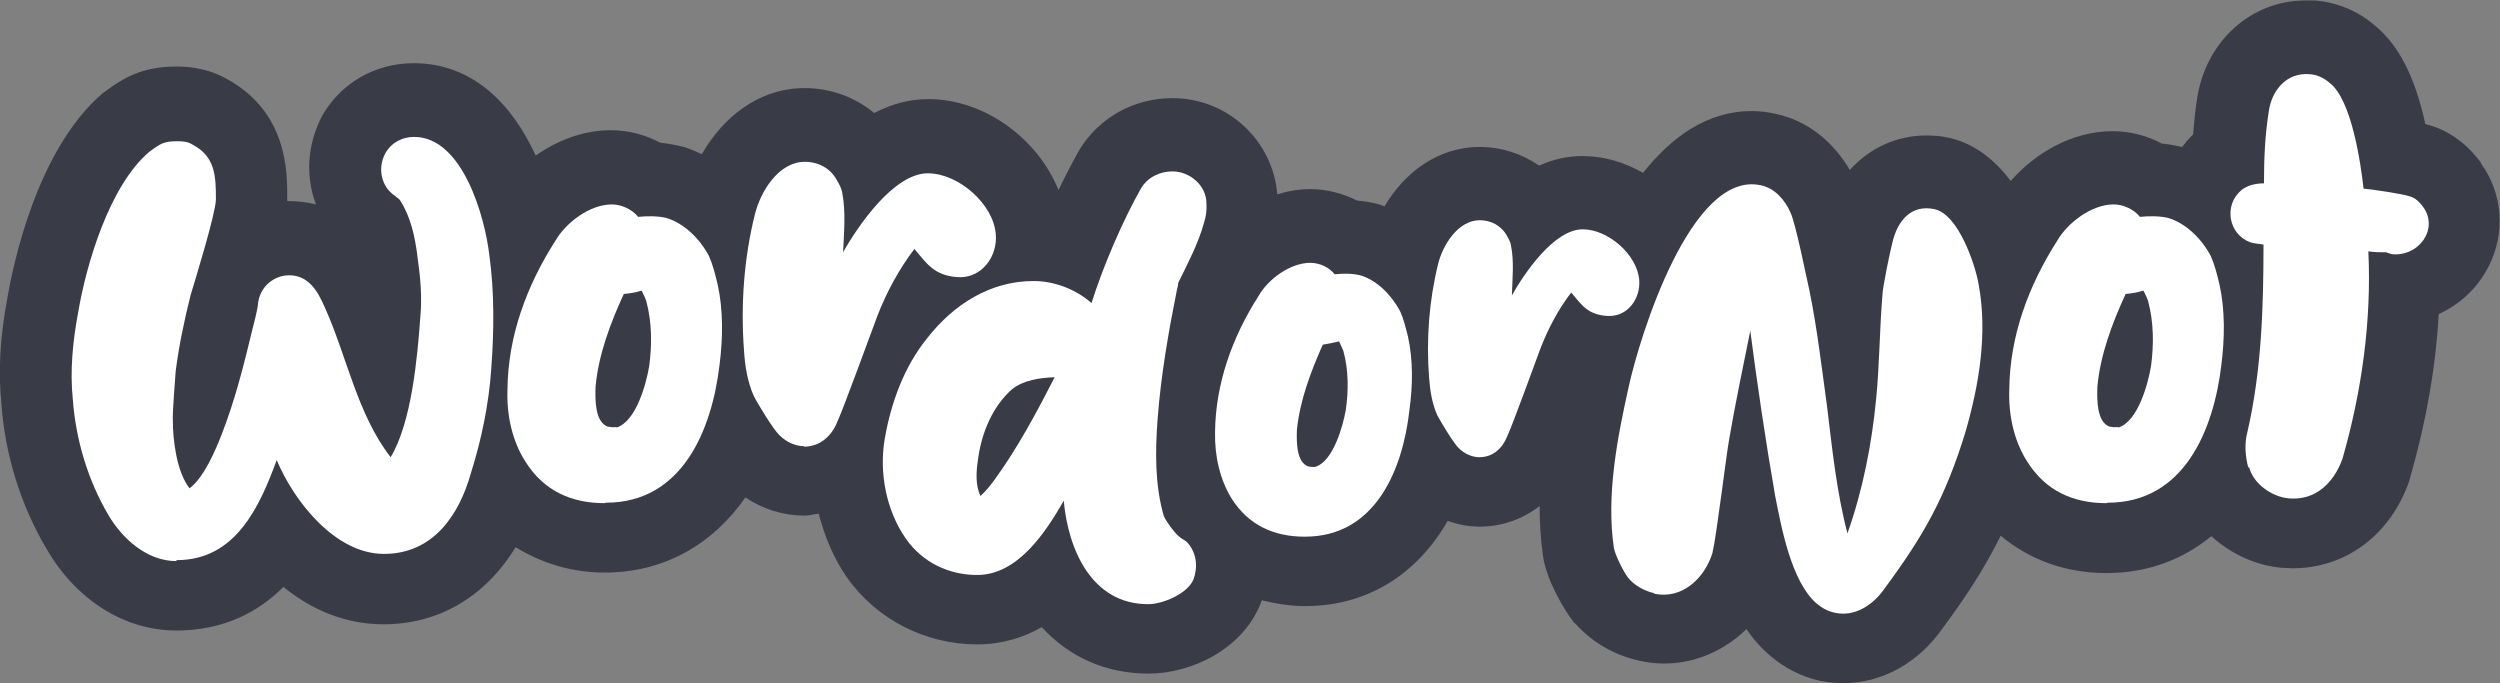
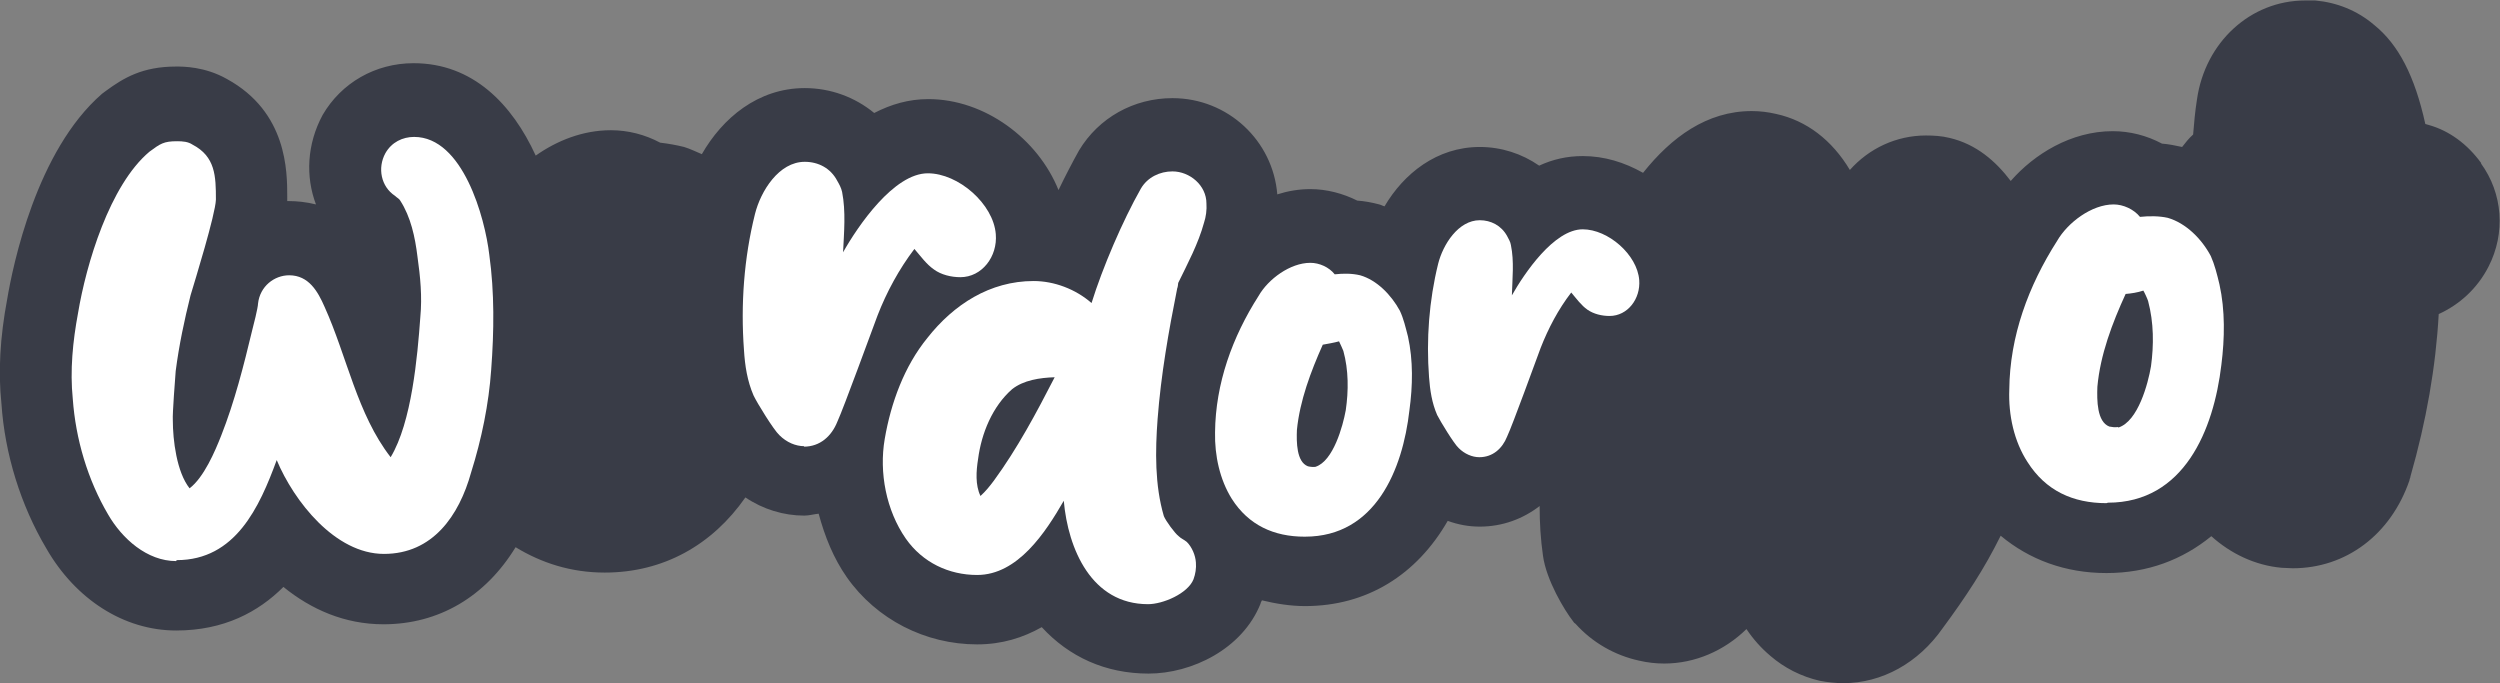
<svg xmlns="http://www.w3.org/2000/svg" id="a" viewBox="0 0 52.22 14.27">
  <rect x="0" y="0" width="52.22" height="14.27" fill="#808080" stroke="none" />
  <defs>
    <style>.b{fill:#393C47;}.b,.c{stroke-width:0px;}.c{fill:#fff;}</style>
  </defs>
  <path class="b" d="M51.83,3.41c-.29-.4-.67-.68-1.1-.8h0s-.04-.01-.07-.02c-.22-1-.56-1.66-1.07-2.07-.35-.3-.78-.47-1.23-.51-.07,0-.14,0-.21,0-1.14,0-2.09.87-2.26,2.07-.04.25-.06.49-.08.73-.09.08-.16.17-.23.26-.14-.03-.28-.06-.42-.07-.32-.17-.67-.26-1.03-.26-.87,0-1.64.48-2.13,1.04-.31-.41-.72-.77-1.28-.9-.16-.04-.33-.05-.49-.05-.62,0-1.19.27-1.59.72-.37-.62-.9-1.03-1.54-1.17-.17-.04-.34-.06-.51-.06-.94,0-1.68.55-2.27,1.29-.39-.22-.81-.35-1.26-.35-.33,0-.63.07-.91.2-.36-.25-.79-.39-1.24-.39-.9,0-1.59.56-1.99,1.24-.04-.01-.07-.03-.11-.04-.15-.04-.31-.07-.46-.08-.3-.15-.64-.24-.98-.24-.24,0-.47.04-.69.11-.09-1.12-1.03-2.01-2.19-2.01-.81,0-1.54.41-1.95,1.09-.14.25-.29.54-.43.83-.43-1.07-1.54-1.9-2.72-1.9-.41,0-.78.11-1.13.29-.4-.33-.91-.52-1.45-.52-.98,0-1.72.63-2.15,1.38-.12-.05-.24-.11-.37-.15-.16-.04-.33-.07-.5-.09-.32-.17-.67-.26-1.03-.26-.59,0-1.13.22-1.57.53-.49-1.07-1.31-1.93-2.55-1.93-.8,0-1.51.41-1.9,1.08-.33.61-.36,1.29-.14,1.87-.2-.05-.4-.07-.57-.07,0,0-.02,0-.03,0,0,0,0-.02,0-.03,0-.02,0-.04,0-.06,0-.53,0-1.77-1.26-2.46-.46-.26-.91-.26-1.06-.26-.71,0-1.1.24-1.47.51-.03.02-.05.04-.08.06C.76,3.15.27,5.54.15,6.25,0,7.05-.04,7.77.03,8.43c.07,1.05.4,2.12.94,3.03.61,1.06,1.62,1.71,2.71,1.71,1,0,1.72-.39,2.24-.91.58.47,1.28.78,2.09.78,1.16,0,2.13-.58,2.76-1.61.54.33,1.16.53,1.86.53,1.23,0,2.25-.58,2.94-1.57.37.25.8.38,1.23.38.1,0,.2-.03.3-.04.13.48.31.93.59,1.33.62.88,1.64,1.4,2.72,1.4.52,0,.96-.14,1.35-.36.57.62,1.33.97,2.23.97s1.96-.51,2.34-1.46c0-.02.02-.05.03-.07.29.07.59.12.9.12,1.29,0,2.33-.65,2.98-1.78.22.08.44.12.67.12.47,0,.9-.16,1.25-.43,0,.35.02.69.07,1.04.07.51.45,1.14.63,1.37.01.02.03.04.05.05.35.39.82.66,1.33.77.17.04.35.06.52.06.65,0,1.26-.27,1.72-.72.14.21.31.4.5.56.29.25.64.43,1.03.52.16.03.33.05.49.05.81,0,1.57-.42,2.08-1.15.48-.65.87-1.24,1.21-1.93.6.5,1.35.78,2.21.78s1.59-.28,2.19-.77c.4.36.91.61,1.47.66.08,0,.16.01.23.01,1.11,0,2.05-.7,2.44-1.84,0-.03.02-.05.02-.08.33-1.15.53-2.29.59-3.39.44-.2.81-.54,1.04-.99.36-.7.3-1.53-.16-2.16Z" />
  <path class="c" d="M27.25,11.21c-.64,0-1.17-.24-1.52-.79-.25-.4-.36-.9-.35-1.39.01-1.02.36-1.99.91-2.85.2-.35.66-.69,1.08-.69.19,0,.39.09.51.24.18-.02.36-.02.53.02.35.1.65.41.83.74.08.17.12.35.17.54.11.5.1,1.03.03,1.54-.14,1.24-.71,2.64-2.18,2.64ZM27.48,9.75c.37-.12.57-.85.63-1.18.06-.41.06-.84-.05-1.24-.01-.03-.08-.18-.09-.2-.11.03-.23.05-.34.07-.25.56-.48,1.17-.54,1.78-.01.25-.01.67.23.76.04.01.11.02.17.01Z" />
  <path class="c" d="M44,10.51c-.7,0-1.27-.26-1.65-.86-.28-.43-.4-.98-.38-1.51.01-1.12.4-2.17,1-3.11.22-.38.72-.76,1.18-.76.2,0,.42.1.55.26.19-.02.4-.02.58.02.38.11.71.44.9.8.08.18.13.38.18.59.12.54.11,1.13.04,1.68-.16,1.36-.78,2.88-2.37,2.88ZM44.25,8.93c.41-.13.62-.92.68-1.28.06-.44.06-.91-.06-1.36-.01-.04-.08-.19-.1-.22-.12.04-.25.06-.37.07-.28.61-.53,1.27-.59,1.94-.01.28-.01.73.25.83.05.01.12.02.18.01Z" />
-   <path class="c" d="M46.96,9.76c-.06-.23-.08-.49-.02-.72.3-1.29.34-2.62.34-3.93-.09-.02-.19-.02-.28-.05-.45-.17-.56-.77-.18-1.09.12-.1.3-.14.47-.14,0-.51.02-1,.1-1.5.06-.44.37-.82.85-.78.16.01.29.07.42.18.46.35.65,1.67.71,2.21.14.01.82.11.96.16.12.03.22.13.29.23.32.45-.09,1.03-.65.98-.01,0-.11-.03-.13-.04-.12,0-.25,0-.37-.02.07,1.45-.14,2.94-.54,4.33-.18.51-.57.88-1.12.83-.35-.03-.74-.3-.83-.65Z" />
  <path class="c" d="M30.9,9.55c-.15,0-.31-.07-.43-.19-.1-.09-.39-.57-.45-.69-.11-.25-.15-.52-.17-.79-.06-.79,0-1.6.19-2.37.1-.4.42-.91.87-.91.23,0,.45.11.57.33.03.06.07.12.08.19.07.34.03.7.02,1.05.26-.46.88-1.38,1.48-1.38.53,0,1.14.53,1.18,1.06.03.39-.24.75-.62.75-.16,0-.33-.04-.46-.13s-.23-.23-.34-.36c-.27.35-.48.75-.64,1.16-.09.24-.59,1.62-.7,1.85-.1.25-.3.43-.58.43Z" />
  <path class="c" d="M3.68,11.72c-.61,0-1.13-.47-1.42-.97-.43-.73-.68-1.58-.74-2.42-.06-.59,0-1.2.11-1.79.17-1.02.66-2.67,1.49-3.37.23-.17.3-.22.58-.22.12,0,.23.01.32.07.48.25.49.66.49,1.15-.01.31-.44,1.7-.53,2-.13.52-.24,1.04-.31,1.58-.01.14-.07.89-.06,1.03,0,.41.08,1.08.35,1.42.3-.23.53-.77.66-1.1.28-.71.47-1.46.65-2.21.02-.07.12-.47.12-.55.04-.36.34-.59.65-.59.41,0,.6.34.74.66.47,1.04.68,2.24,1.38,3.14.44-.73.56-2.1.62-2.93.04-.42,0-.84-.06-1.26-.05-.41-.14-.83-.36-1.17-.02-.04-.07-.06-.11-.1-.29-.19-.37-.58-.2-.89.13-.23.36-.34.6-.34,1.02,0,1.48,1.69,1.57,2.46.11.79.1,1.6.04,2.4-.05.72-.2,1.45-.42,2.15-.25.9-.8,1.7-1.82,1.7s-1.88-1.1-2.24-1.96c-.36.98-.86,2.09-2.09,2.09Z" />
-   <path class="c" d="M12.63,10.51c-.7,0-1.27-.26-1.65-.86-.28-.43-.4-.98-.38-1.51.01-1.12.4-2.17,1-3.11.22-.38.72-.76,1.18-.76.2,0,.42.1.55.26.19-.02.4-.02.58.02.38.11.71.44.9.8.08.18.13.38.18.59.12.54.11,1.13.04,1.68-.16,1.36-.78,2.88-2.37,2.88ZM12.88,8.93c.41-.13.62-.92.68-1.28.06-.44.06-.91-.06-1.36-.01-.04-.08-.19-.1-.22-.12.04-.25.06-.37.07-.28.61-.53,1.27-.59,1.94-.01.28-.01.73.25.83.05.01.12.02.18.01Z" />
  <path class="c" d="M16.8,9.32c-.18,0-.37-.08-.52-.23-.12-.11-.47-.68-.54-.83-.13-.3-.18-.62-.2-.95-.07-.95,0-1.92.23-2.84.12-.48.5-1.09,1.04-1.09.28,0,.54.13.68.4.04.07.08.14.1.23.08.41.04.84.02,1.26.31-.55,1.06-1.65,1.77-1.65.64,0,1.37.64,1.42,1.27.04.47-.29.9-.74.9-.19,0-.4-.05-.55-.16-.16-.11-.28-.28-.41-.43-.32.42-.58.9-.77,1.39-.11.29-.71,1.94-.84,2.22-.12.3-.36.52-.7.52Z" />
  <path class="c" d="M23.98,12.62c-1.18,0-1.67-1.15-1.76-2.16-.38.66-.96,1.55-1.81,1.55-.59,0-1.14-.26-1.49-.76-.41-.59-.56-1.38-.44-2.08.13-.76.41-1.52.89-2.11.55-.7,1.31-1.19,2.22-1.19.43,0,.88.17,1.21.46.23-.74.65-1.72,1.03-2.39.14-.24.4-.36.66-.36.36,0,.71.29.71.67.01.13-.01.28-.05.4-.12.44-.34.85-.54,1.26,0,.01-.01.1-.02.11-.18.9-.34,1.81-.41,2.73-.05.67-.06,1.38.13,2.03.04.1.23.36.31.42.05.05.11.07.17.12.11.11.18.28.19.43.01.12-.01.24-.05.35-.12.3-.64.52-.95.52ZM20.48,10.36c.11-.1.19-.2.28-.32.49-.67.89-1.42,1.27-2.16-.31.01-.65.06-.89.25-.41.36-.64.92-.71,1.46-.04.25-.06.54.05.77Z" />
-   <path class="c" d="M34.55,12.39c-.21-.05-.41-.16-.54-.32-.09-.11-.28-.49-.3-.63-.16-1.1.07-2.28.31-3.36.23-1.05,1.3-4.53,2.76-4.21.29.06.5.3.62.57.11.23.34,1.39.4,1.65.16.79.25,1.58.36,2.37.11.9.2,1.81.43,2.68.32-.9.51-1.87.6-2.82.07-.71.07-1.43.13-2.15,0-.16.17-.96.21-1.11.1-.43.38-.8.88-.69s.85,1.16.92,1.57c.19,1.03.01,2.1-.28,3.1-.42,1.36-.87,2.15-1.69,3.26-.23.33-.61.59-1.03.5-.14-.03-.26-.09-.38-.19-.53-.45-.74-1.59-.87-2.25-.2-1.15-.37-2.3-.52-3.45-.15.75-.31,1.5-.44,2.26-.06.32-.27,2.06-.35,2.38-.16.52-.63.98-1.22.85Z" />
</svg>